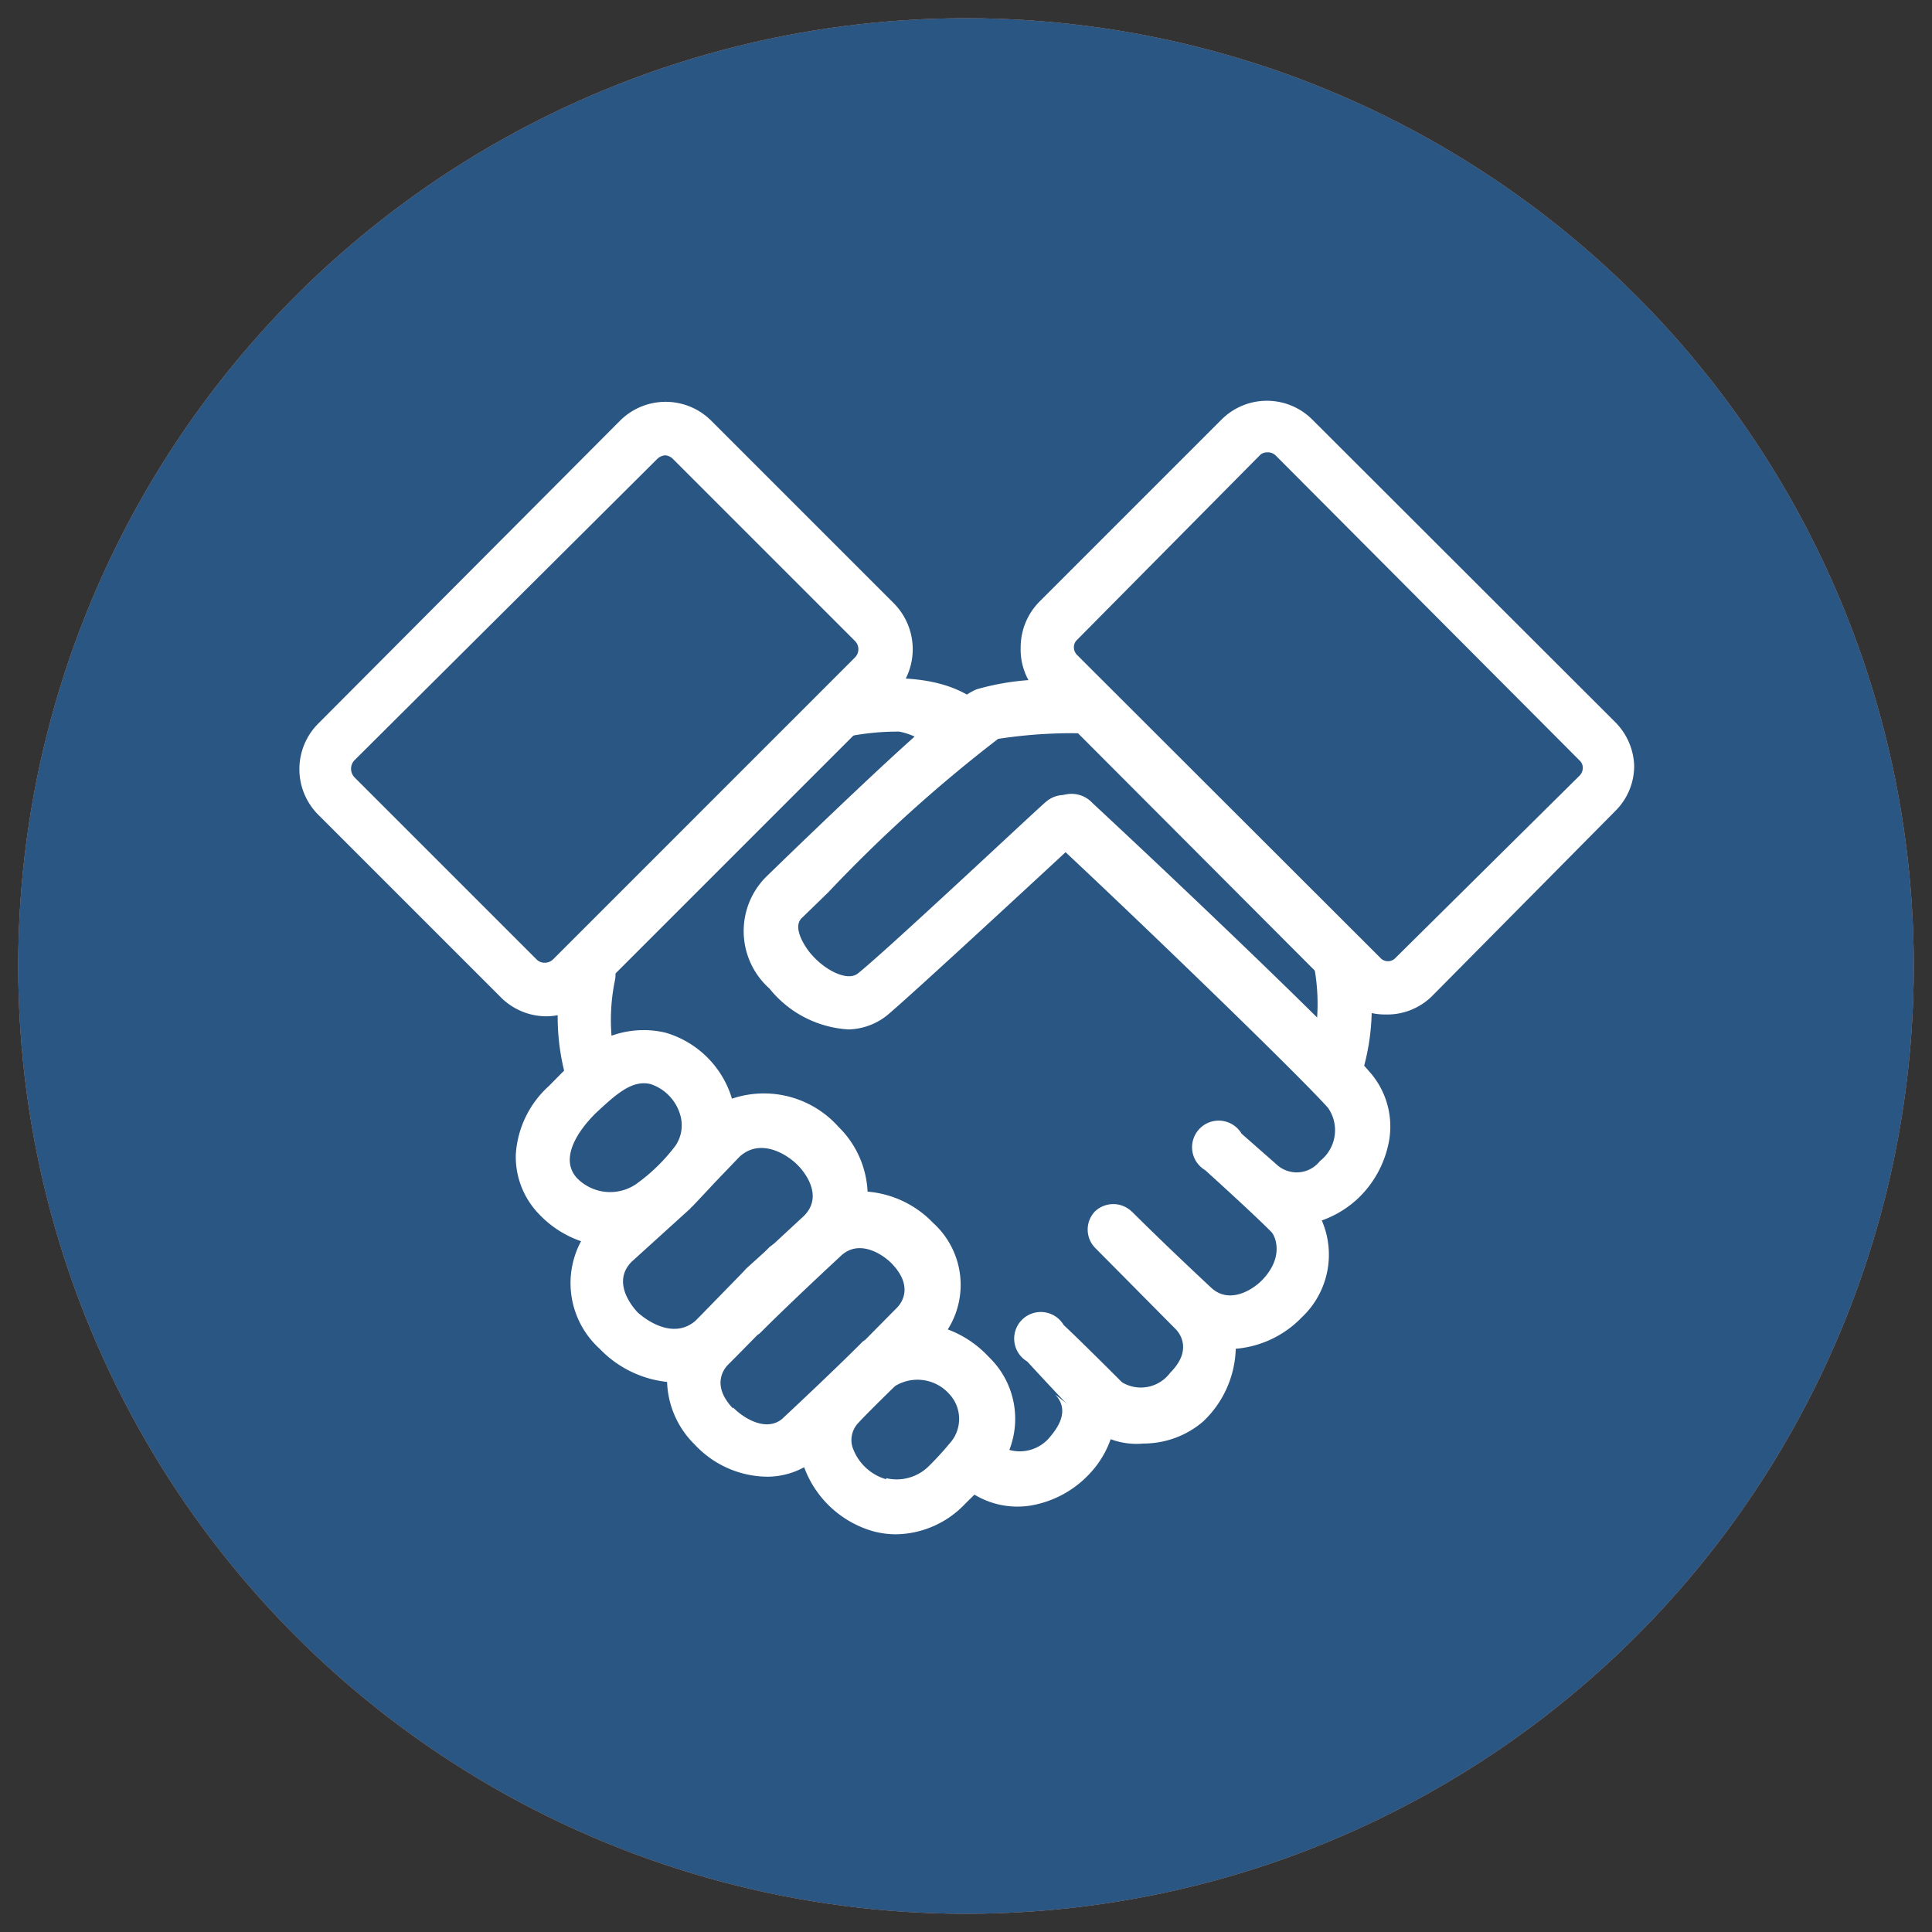
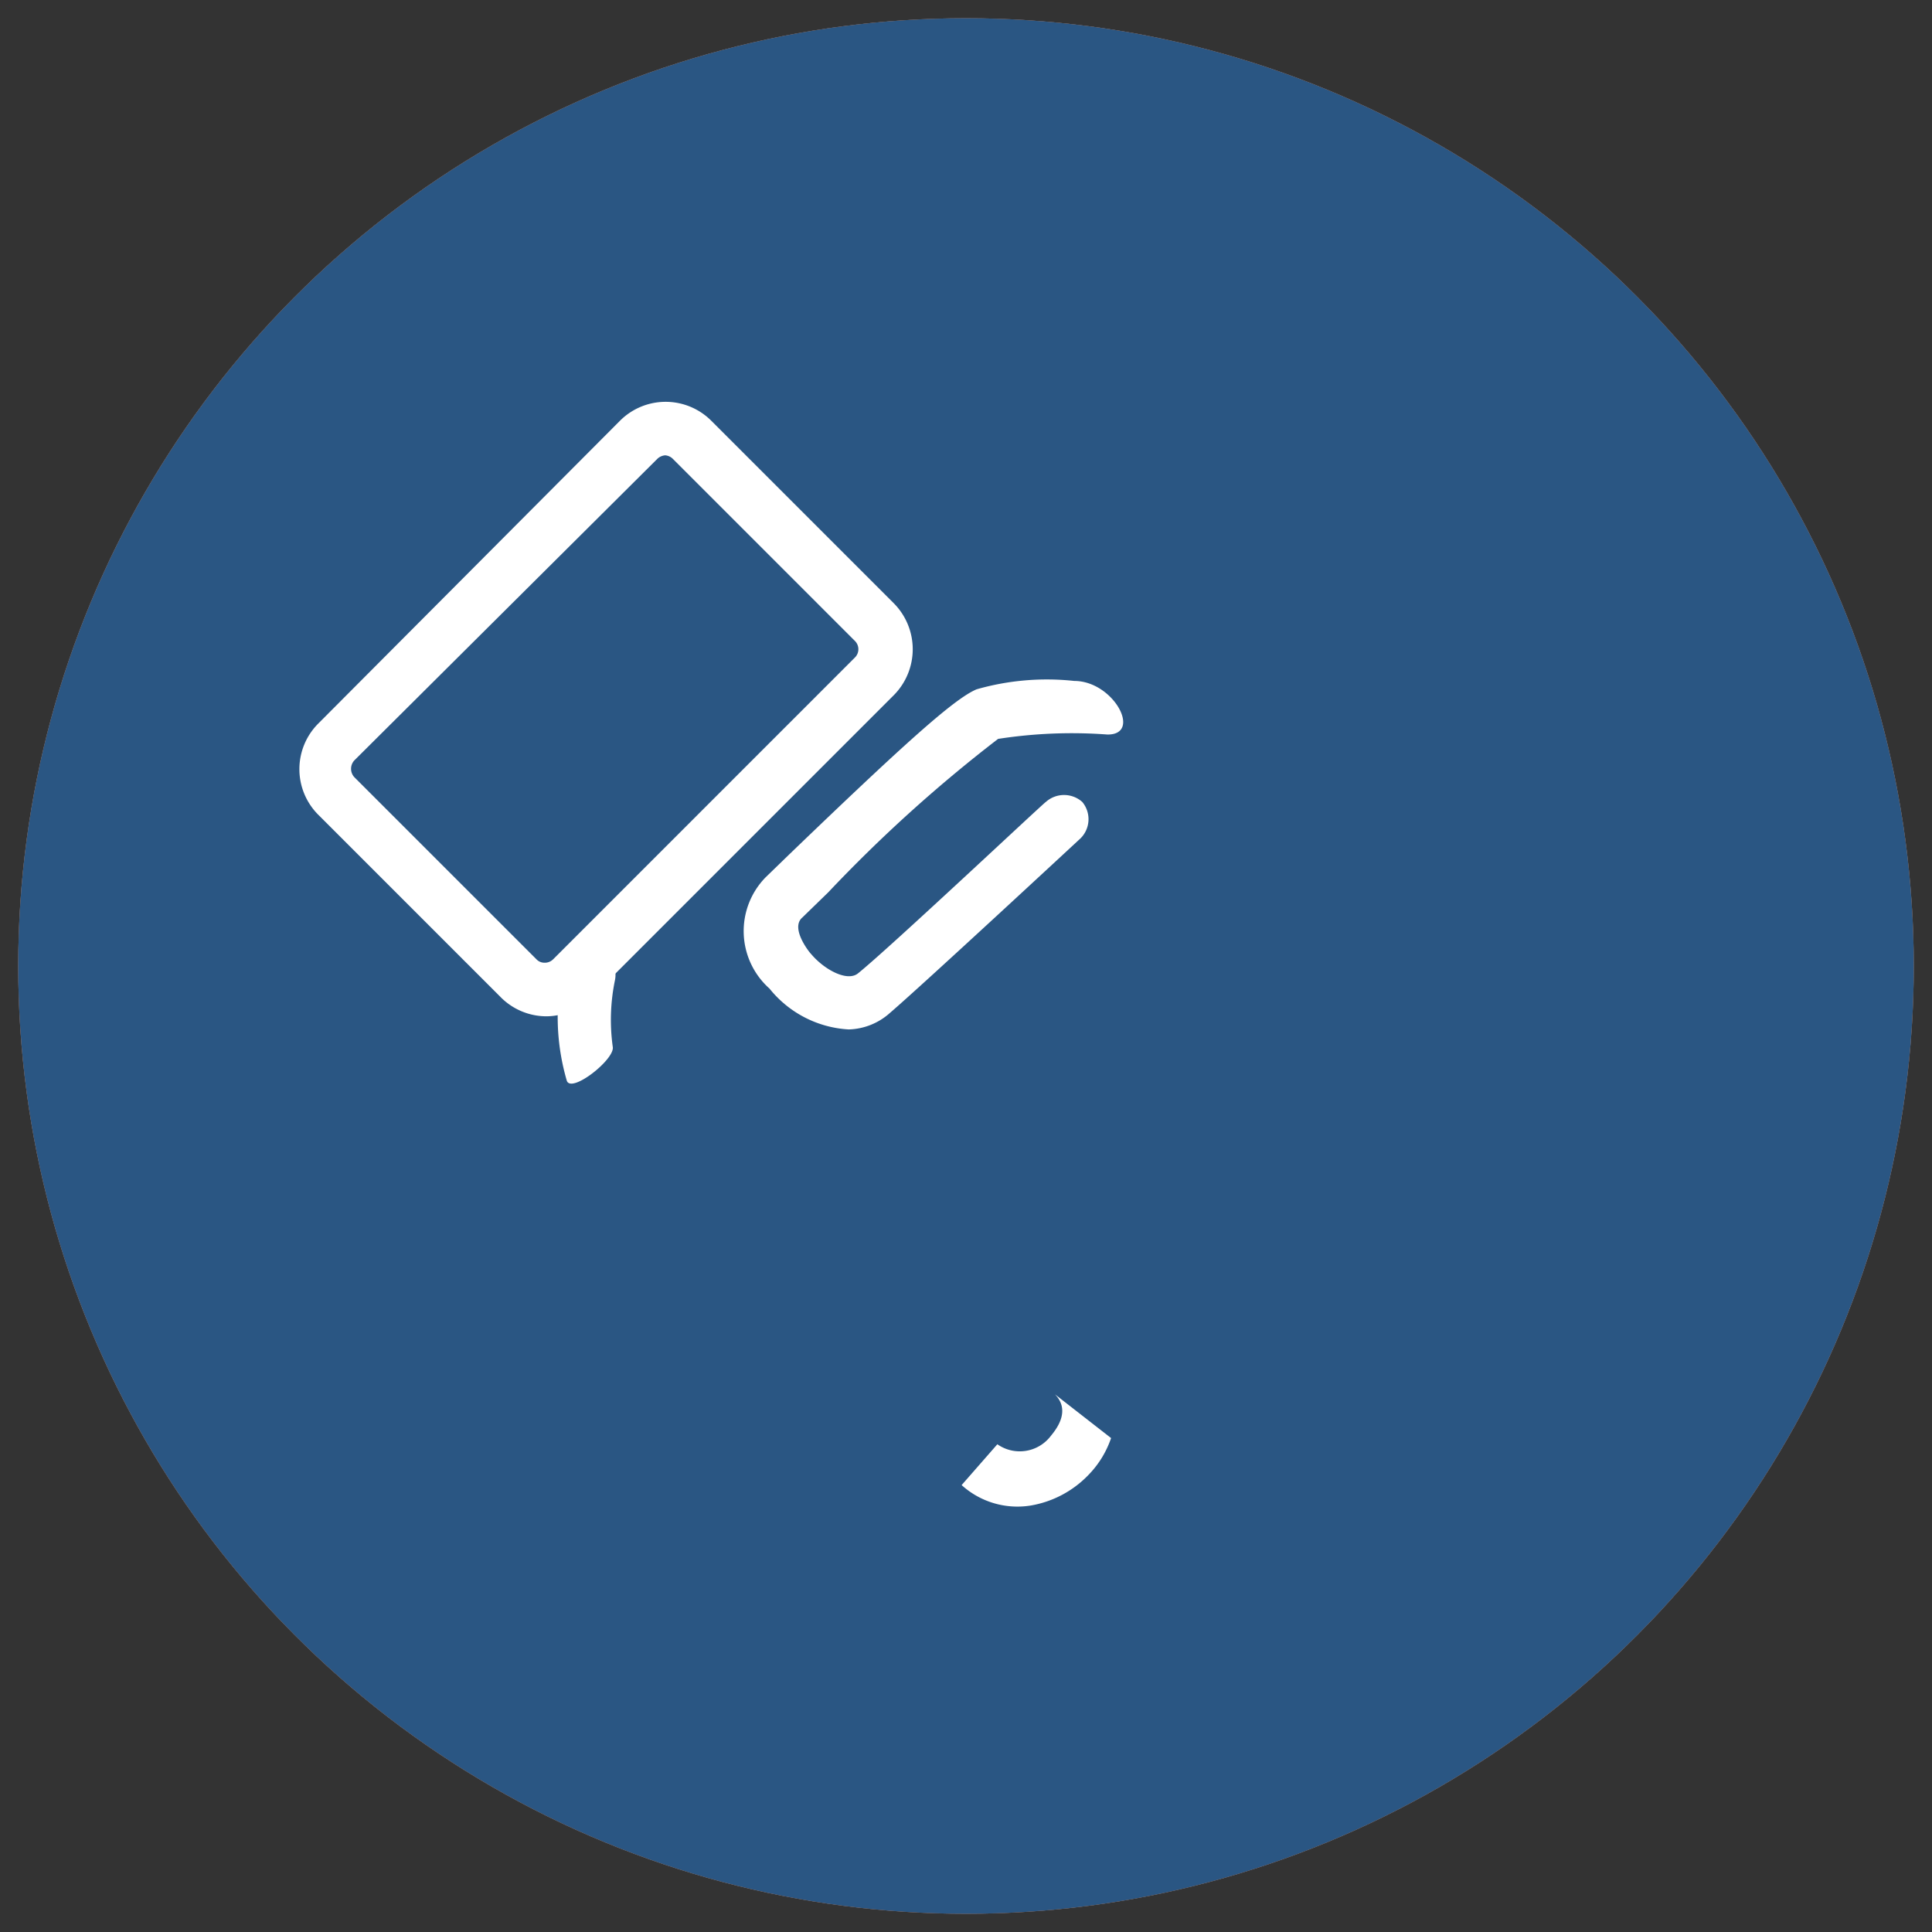
<svg xmlns="http://www.w3.org/2000/svg" viewBox="0 0 53 53">
  <rect x="0" y="0" width="53" height="53" fill="#333333" stroke="none" />
  <defs>
    <style>.cls-1{fill:#4f8ccc;}.cls-2{fill:#c96527;}.cls-3{fill:#2a5683;}.cls-4{fill:#fff;}</style>
  </defs>
  <g id="light_blue" data-name="light blue">
    <circle class="cls-1" cx="26.5" cy="26.5" r="26" />
  </g>
  <g id="Orange">
    <circle class="cls-2" cx="26.5" cy="26.5" r="26" />
  </g>
  <g id="Dark_blue" data-name="Dark blue">
    <circle class="cls-3" cx="26.5" cy="26.5" r="26" />
  </g>
  <g id="Artwork">
-     <path class="cls-4" d="M28.88,23.05c2.3,2.14,6.74,6.43,7.55,7.34a1.07,1.07,0,0,1-.22,1.46.81.81,0,0,1-1.15.13l-1-.88a.73.73,0,1,0-1,1s1.33,1.2,1.82,1.7c.09.09.37.66-.25,1.31-.27.28-.91.68-1.41.21-1.53-1.43-2.17-2.09-2.18-2.09a.73.73,0,0,0-1,0h0l0,0h0a.72.72,0,0,0,0,1l2.21,2.23c.09.09.49.56-.15,1.2a1,1,0,0,1-1.32.26c-1.27-1.27-1.6-1.57-1.6-1.57a.73.73,0,1,0-1,1s1,1.09,1.51,1.6a2,2,0,0,0,1.67.65A2.51,2.51,0,0,0,33,39,2.85,2.85,0,0,0,33.9,37a2.84,2.84,0,0,0,1.81-.86,2.36,2.36,0,0,0,.55-2.66,2.82,2.82,0,0,0,1-.61,2.89,2.89,0,0,0,.85-1.6,2.26,2.26,0,0,0-.56-1.89c-.85-1-5.36-5.29-7.58-7.35A.78.78,0,0,0,28.85,22,.79.79,0,0,0,28.88,23.05Z" />
    <path class="cls-4" d="M26.38,40.74a2.28,2.28,0,0,0,1.9.56,2.86,2.86,0,0,0,1.59-.85,2.68,2.68,0,0,0,.61-1l-1.54-1.2c.46.47,0,1-.12,1.15a1.07,1.07,0,0,1-1.46.22Z" />
-     <path class="cls-4" d="M37.38,29.39a6.27,6.27,0,0,0,.11-3.08.73.73,0,0,0-.87-.56.74.74,0,0,0-.55.88,5.58,5.58,0,0,1,0,1.82C36.07,28.79,37.25,29.73,37.38,29.39Z" />
    <path class="cls-4" d="M15.55,29.65a6.23,6.23,0,0,1-.11-3.07.73.73,0,0,1,.87-.56.74.74,0,0,1,.56.87,5.36,5.36,0,0,0-.06,1.83C16.87,29.06,15.68,30,15.55,29.65Z" />
    <path class="cls-4" d="M23.28,28.24a3,3,0,0,1-2.17-1.12A2.11,2.11,0,0,1,21,24.07l.66-.64c3.12-3,4.51-4.26,5.13-4.52a7,7,0,0,1,2.68-.23c1.08,0,1.87,1.48.91,1.47a13.21,13.21,0,0,0-3,.12,39.64,39.64,0,0,0-4.66,4.21l-.71.69c-.35.3.23,1,.24,1,.37.44,1,.77,1.29.53C24.41,26,28.66,22,28.69,22a.75.75,0,0,1,1,0,.74.74,0,0,1-.05,1c-.13.12-4.31,4-5.23,4.79A1.76,1.76,0,0,1,23.28,28.24Z" />
-     <path class="cls-4" d="M38,27.83a1.75,1.75,0,0,1-1.24-.51L28.46,19A1.74,1.74,0,0,1,28,17.76a1.78,1.78,0,0,1,.51-1.25l5-5a1.76,1.76,0,0,1,2.49,0l8.32,8.31A1.78,1.78,0,0,1,44.83,21a1.74,1.74,0,0,1-.51,1.24l-5,5.05A1.75,1.75,0,0,1,38,27.83ZM34.76,12.41a.27.27,0,0,0-.21.09l-5,5.05a.27.27,0,0,0-.09.21.3.3,0,0,0,.09.21l8.32,8.31a.28.28,0,0,0,.41,0l5.05-5a.3.3,0,0,0,.09-.21.27.27,0,0,0-.09-.21L35,12.5A.3.3,0,0,0,34.76,12.41Z" />
    <path class="cls-4" d="M15,27.88a1.77,1.77,0,0,1-1.26-.52l-5-5a1.77,1.77,0,0,1,0-2.52L17,11.55a1.77,1.77,0,0,1,2.52,0l5,5a1.79,1.79,0,0,1,0,2.52l-8.28,8.28A1.78,1.78,0,0,1,15,27.88Zm3.27-15.39a.35.35,0,0,0-.23.09L9.72,20.86a.34.34,0,0,0,0,.46l5,5a.3.3,0,0,0,.22.09.32.32,0,0,0,.23-.09h0l8.28-8.28a.32.32,0,0,0,0-.46l-5-5A.33.33,0,0,0,18.23,12.49Z" />
-     <path class="cls-4" d="M27.12,37.22A2.91,2.91,0,0,0,26,36.47a2.29,2.29,0,0,0-.4-2.92,2.81,2.81,0,0,0-1.8-.86A2.66,2.66,0,0,0,23,30.91a2.74,2.74,0,0,0-2.92-.77,2.69,2.69,0,0,0-1.82-1.81,2.6,2.6,0,0,0-2.58.84c-.12.11-.51.51-.62.62a2.76,2.76,0,0,0-.91,1.88,2.26,2.26,0,0,0,.65,1.65,2.86,2.86,0,0,0,1.14.73A2.43,2.43,0,0,0,16.45,37a3,3,0,0,0,1.85.91,2.52,2.52,0,0,0,.76,1.72,2.75,2.75,0,0,0,2,.88,2.12,2.12,0,0,0,1-.26A2.85,2.85,0,0,0,23.93,42a2.43,2.43,0,0,0,.65.09,2.66,2.66,0,0,0,1.9-.84l.59-.58A2.35,2.35,0,0,0,27.12,37.22ZM16.35,30.53c.58-.54,1-.91,1.5-.79a1.26,1.26,0,0,1,.82.88,1,1,0,0,1-.14.81,5,5,0,0,1-1.09,1.06,1.27,1.27,0,0,1-1.61-.17C15.33,31.78,15.87,31,16.35,30.53ZM17.49,36c-.12-.13-.72-.81-.17-1.38l1.61-1.46a.46.46,0,0,1,.07-.07l.47-.5,0,0,.12-.13.7-.73c.57-.52,1.3-.07,1.6.24.13.13.73.81.17,1.38l-.82.76-.13.1-.13.13-.52.47-.07.08L19.21,36.1l-.14.14C18.5,36.72,17.8,36.28,17.49,36Zm2.62,2.64c-.62-.65-.23-1.11-.14-1.2l.1-.1,0,0,0,0,.12-.12.59-.6a.39.39,0,0,0,.1-.08s.65-.66,2.19-2.09c.49-.46,1.13-.06,1.4.22.62.65.23,1.11.14,1.2l-.88.89a.39.39,0,0,0-.1.08s-.65.66-2.18,2.09C21,39.29,20.38,38.89,20.11,38.61Zm4.2,1.94a1.38,1.38,0,0,1-.93-.9.68.68,0,0,1,.18-.66c.11-.13.9-.91,1-1a1.17,1.17,0,0,1,1.48.22,1,1,0,0,1,0,1.37,8.37,8.37,0,0,1-.57.62A1.25,1.25,0,0,1,24.31,40.55Z" />
-     <path class="cls-4" d="M25.32,20.33,27,19.41c-1.29-1.26-3.9-.67-4-.64a.73.73,0,0,0,.34,1.42,7,7,0,0,1,1.33-.12A1.92,1.92,0,0,1,25.32,20.33Z" />
  </g>
</svg>